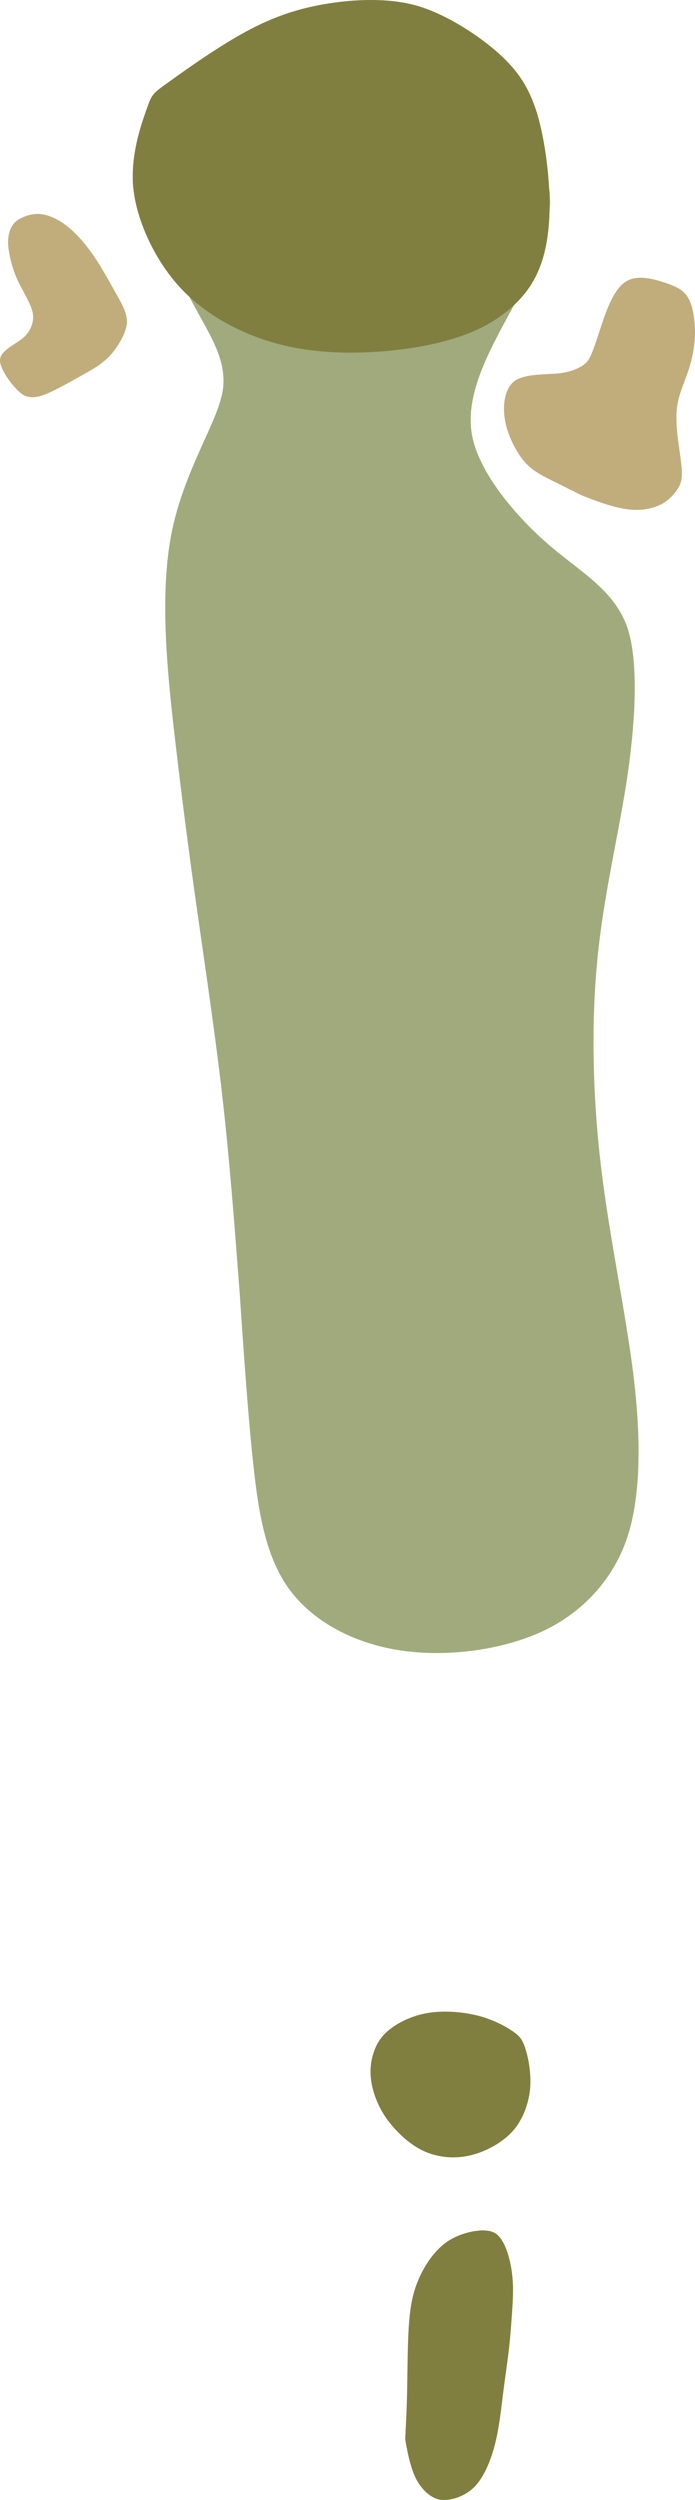
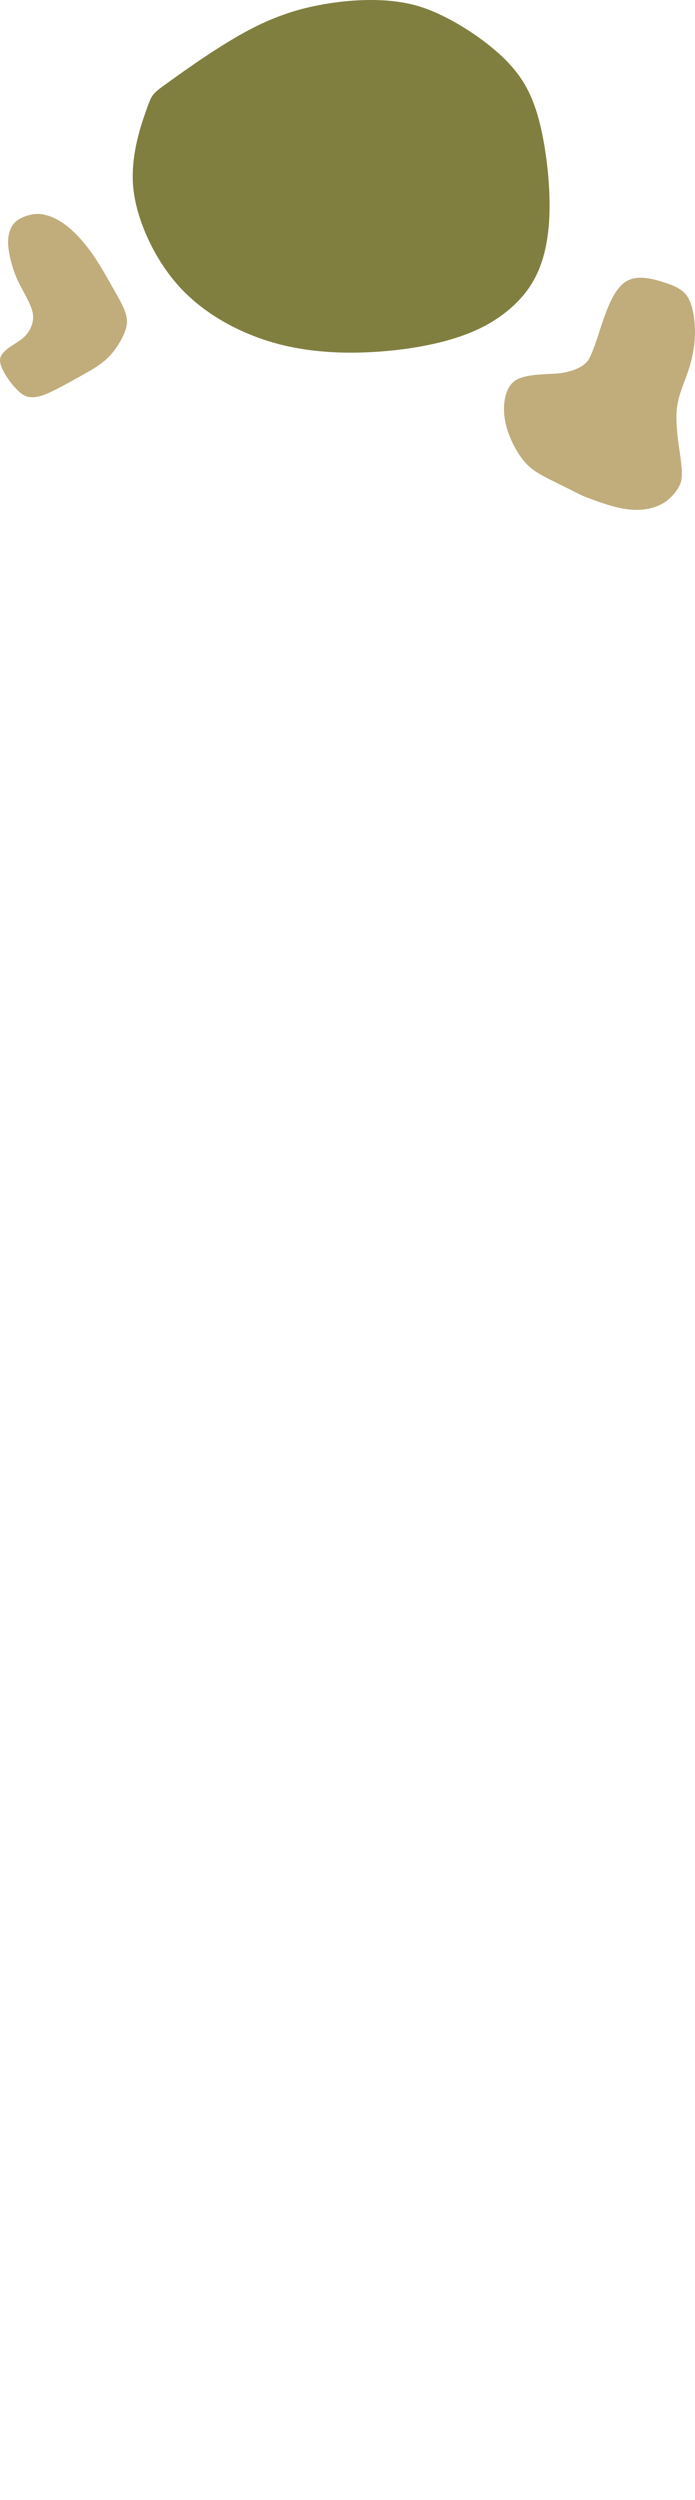
<svg xmlns="http://www.w3.org/2000/svg" xmlns:ns1="http://www.inkscape.org/namespaces/inkscape" xmlns:ns2="http://sodipodi.sourceforge.net/DTD/sodipodi-0.dtd" width="22.464mm" height="80.743mm" viewBox="0 0 22.464 80.743" version="1.1" id="svg4500" ns1:version="1.2.1 (9c6d41e4, 2022-07-14)" ns2:docname="hole6.svg" xml:space="preserve">
  <ns2:namedview id="namedview4502" pagecolor="#ffffff" bordercolor="#666666" borderopacity="1.0" ns1:showpageshadow="2" ns1:pageopacity="0.0" ns1:pagecheckerboard="0" ns1:deskcolor="#d1d1d1" ns1:document-units="mm" showgrid="false" ns1:zoom="3.3638608" ns1:cx="54.253136" ns1:cy="124.85653" ns1:window-width="1080" ns1:window-height="1892" ns1:window-x="1440" ns1:window-y="28" ns1:window-maximized="0" ns1:current-layer="layer8" />
  <defs id="defs4497">
    <ns1:path-effect effect="bspline" id="path-effect7923" is_visible="true" lpeversion="1" weight="33.333" steps="2" helper_size="0" apply_no_weight="true" apply_with_weight="true" only_selected="false" />
    <ns1:path-effect effect="bspline" id="path-effect7915" is_visible="true" lpeversion="1" weight="33.333" steps="2" helper_size="0" apply_no_weight="true" apply_with_weight="true" only_selected="false" />
    <ns1:path-effect effect="bspline" id="path-effect7911" is_visible="true" lpeversion="1" weight="33.333" steps="2" helper_size="0" apply_no_weight="true" apply_with_weight="true" only_selected="false" />
    <ns1:path-effect effect="bspline" id="path-effect7907" is_visible="true" lpeversion="1" weight="33.333" steps="2" helper_size="0" apply_no_weight="true" apply_with_weight="true" only_selected="false" />
    <ns1:path-effect effect="bspline" id="path-effect7903" is_visible="true" lpeversion="1" weight="33.333" steps="2" helper_size="0" apply_no_weight="true" apply_with_weight="true" only_selected="false" />
    <ns1:path-effect effect="bspline" id="path-effect7899" is_visible="true" lpeversion="1" weight="33.333" steps="2" helper_size="0" apply_no_weight="true" apply_with_weight="true" only_selected="false" />
    <ns1:path-effect effect="bspline" id="path-effect7045" is_visible="true" lpeversion="1" weight="33.333" steps="2" helper_size="0" apply_no_weight="true" apply_with_weight="true" only_selected="false" />
    <ns1:path-effect effect="bspline" id="path-effect7041" is_visible="true" lpeversion="1" weight="33.333" steps="2" helper_size="0" apply_no_weight="true" apply_with_weight="true" only_selected="false" />
    <ns1:path-effect effect="bspline" id="path-effect7037" is_visible="true" lpeversion="1" weight="33.333" steps="2" helper_size="0" apply_no_weight="true" apply_with_weight="true" only_selected="false" />
    <ns1:path-effect effect="bspline" id="path-effect7033" is_visible="true" lpeversion="1" weight="33.333" steps="2" helper_size="0" apply_no_weight="true" apply_with_weight="true" only_selected="false" />
    <ns1:path-effect effect="bspline" id="path-effect6284" is_visible="true" lpeversion="1" weight="33.333" steps="2" helper_size="0" apply_no_weight="true" apply_with_weight="true" only_selected="false" />
    <ns1:path-effect effect="bspline" id="path-effect4710" is_visible="true" lpeversion="1" weight="33.333" steps="2" helper_size="0" apply_no_weight="true" apply_with_weight="true" only_selected="false" />
    <ns1:path-effect effect="bspline" id="path-effect4706" is_visible="true" lpeversion="1" weight="33.333" steps="2" helper_size="0" apply_no_weight="true" apply_with_weight="true" only_selected="false" />
    <ns1:path-effect effect="bspline" id="path-effect4702" is_visible="true" lpeversion="1" weight="33.333" steps="2" helper_size="0" apply_no_weight="true" apply_with_weight="true" only_selected="false" />
  </defs>
  <g ns1:groupmode="layer" id="layer8" ns1:label="Layer 1" style="display:inline" transform="translate(-7.154,-21.266)" ns2:insensitive="true" />
  <g ns1:groupmode="layer" id="layer5" ns1:label="Layer 2" style="display:inline" transform="translate(-113.546,-69.528)" ns2:insensitive="true">
-     <path style="fill:#a1aa7c;fill-opacity:1;stroke:none;stroke-width:0.265px;stroke-linecap:butt;stroke-linejoin:miter;stroke-opacity:1" d="m 120.736,104.966 c -0.229,-2.001 -0.545,-4.105 -0.808,-5.957 -0.263,-1.852 -0.473,-3.458 -0.715,-5.523 -0.241,-2.065 -0.515,-4.596 -0.146,-6.614 0.369,-2.018 1.423,-3.553 1.653,-4.598 0.23,-1.045 -0.382,-1.902 -0.952,-2.966 -0.57,-1.064 -1.357,-2.783 -1.027,-3.944 0.33,-1.161 1.885,-2.198 3.365,-2.693 1.48,-0.495 3.227,-0.578 4.864,-0.198 1.637,0.381 3.591,1.372 4.158,2.585 0.567,1.213 -0.19,2.872 -0.91,4.218 -0.72,1.345 -1.617,2.813 -1.434,4.184 0.183,1.371 1.622,2.932 2.62,3.765 0.999,0.833 2.029,1.418 2.421,2.579 0.392,1.161 0.242,3.25 -0.039,5.047 -0.281,1.797 -0.73,3.614 -0.93,5.652 -0.201,2.038 -0.16,4.373 0.113,6.677 0.273,2.304 0.789,4.662 1.044,6.703 0.255,2.041 0.255,3.92 -0.18,5.264 -0.435,1.345 -1.418,2.44 -2.727,3.057 -1.309,0.617 -3.117,0.86 -4.638,0.626 -1.521,-0.234 -2.853,-0.953 -3.611,-2.027 -0.758,-1.074 -0.978,-2.556 -1.146,-4.186 -0.168,-1.631 -0.298,-3.546 -0.42,-5.354 -0.157,-2.071 -0.326,-4.295 -0.556,-6.297 z" id="path7897" ns1:path-effect="#path-effect7899" ns1:original-d="m 120.81914,105.04902 c -0.44058,-2.06529 -0.56231,-4.19793 -0.944,-6.292413 -0.5087,-1.561157 -0.47452,-3.198555 -0.62927,-4.797933 -0.27392,-2.53833 -0.54728,-5.069228 -0.82383,-7.627519 1.01519,-1.477581 2.06922,-3.012352 3.02631,-4.40664 -0.49739,-0.696429 -1.10917,-1.552886 -1.57314,-2.202317 -0.67693,-1.479566 -1.46348,-3.198351 -2.12363,-4.640616 1.32008,-0.8796 2.87528,-1.916391 4.24739,-2.831563 1.57165,-0.402071 3.31711,-0.526405 4.95529,-0.235969 1.65285,0.838513 3.60738,1.829917 5.42731,2.752918 -0.68563,1.503863 -1.44233,3.162671 -2.04515,4.483303 -0.83701,1.370189 -1.73402,2.837832 -2.59591,4.247333 1.2273,1.331713 2.66619,2.893036 3.69681,4.011382 0.96652,0.548627 1.99721,1.133562 2.91044,1.651715 -0.12885,1.80289 -0.27853,3.892721 -0.41136,5.743289 -0.90925,1.624722 -1.16625,3.48898 -1.31909,5.34702 -0.22444,2.29319 0.0368,4.6241 0.12004,6.9236 0.24291,2.36622 1.29246,4.60707 1.53211,6.99828 0.15755,1.74952 0.49812,3.62871 1.4e-4,5.34852 -0.31567,1.46678 -1.57403,2.31521 -2.75317,3.06761 -1.66053,0.6618 -3.46822,0.9063 -5.26986,0.70782 -1.29853,-0.70111 -2.63082,-1.42056 -3.93273,-2.12373 -0.21404,-1.44409 -0.43394,-2.92617 -0.64749,-4.36389 -0.43986,-1.80239 -0.60339,-3.71506 -0.37519,-5.54664 0,0 -0.54941,-4.27849 -0.47202,-6.21356 z" ns2:nodetypes="ccccccccccccccccccccccccc" />
-   </g>
+     </g>
  <g ns1:groupmode="layer" id="layer6" ns1:label="Layer 3" transform="translate(-113.546,-69.528)" style="display:inline" ns2:insensitive="true">
    <path style="fill:#807f40;fill-opacity:1;stroke:none;stroke-width:0.265px;stroke-linecap:butt;stroke-linejoin:miter;stroke-opacity:1" d="m 118.287,73.049 c -0.173,0.484 -0.536,1.502 -0.433,2.549 0.103,1.047 0.701,2.355 1.545,3.251 0.843,0.896 2.026,1.499 3.165,1.795 1.139,0.296 2.335,0.318 3.41,0.227 1.076,-0.091 2.128,-0.306 2.942,-0.671 0.814,-0.365 1.477,-0.922 1.858,-1.58 0.382,-0.658 0.538,-1.494 0.536,-2.478 -0.002,-0.984 -0.168,-2.243 -0.445,-3.08 -0.278,-0.837 -0.684,-1.369 -1.315,-1.91 -0.631,-0.54 -1.583,-1.149 -2.453,-1.417 -0.87,-0.268 -1.924,-0.24 -2.78,-0.118 -0.857,0.122 -1.701,0.345 -2.674,0.853 -0.973,0.508 -2.079,1.302 -2.631,1.698 -0.552,0.396 -0.552,0.396 -0.725,0.88 z" id="path7901" ns1:path-effect="#path-effect7903" ns1:original-d="m 118.45957,72.564645 c -0.3453,0.968189 -0.7087,1.986053 -1.03803,2.907497 0.53612,1.172422 1.13399,2.480239 1.69033,3.69753 1.13015,0.57574 2.31311,1.17825 3.43129,1.747633 1.1597,0.02204 2.35532,0.04449 3.50403,0.0658 1.00321,-0.2042 2.05539,-0.418702 3.05868,-0.623554 0.62411,-0.524373 1.28727,-1.082071 1.90139,-1.599019 0.37336,-0.756967 0.47816,-1.602469 0.45452,-2.437653 0.10779,-1.199287 0.14847,-2.485661 -0.46962,-3.568082 -0.35363,-0.569283 -0.8541,-1.029605 -1.21783,-1.594839 -0.63234,-0.897873 -1.66352,-1.381595 -2.67865,-1.714706 -0.88113,-0.437114 -1.9329,-0.351847 -2.80108,0.07291 -0.83432,0.220889 -1.67916,0.444223 -2.51931,0.665981 -1.10512,0.793867 -2.21163,1.58828 -3.31572,2.380498 z" ns2:nodetypes="cccccccccccccc" />
-     <path style="fill:#807f40;fill-opacity:1;stroke:none;stroke-width:0.265px;stroke-linecap:butt;stroke-linejoin:miter;stroke-opacity:1" d="m 126.653,148.078 c 0.013,-0.231 0.04,-0.695 0.053,-1.364 0.013,-0.669 0.012,-1.543 0.063,-2.183 0.05,-0.641 0.152,-1.051 0.342,-1.465 0.19,-0.414 0.503,-0.886 0.926,-1.162 0.423,-0.276 1.122,-0.435 1.47,-0.273 0.349,0.162 0.529,0.844 0.587,1.309 0.058,0.464 0.031,0.86 0.004,1.26 -0.028,0.401 -0.055,0.792 -0.105,1.224 -0.05,0.432 -0.12,0.877 -0.183,1.383 -0.064,0.505 -0.121,1.073 -0.251,1.609 -0.13,0.536 -0.359,1.105 -0.669,1.424 -0.31,0.319 -0.77,0.463 -1.095,0.427 -0.325,-0.036 -0.652,-0.361 -0.818,-0.713 -0.166,-0.351 -0.251,-0.793 -0.294,-1.019 -0.043,-0.225 -0.043,-0.225 -0.029,-0.457 z" id="path7905" ns1:path-effect="#path-effect7907" ns1:original-d="m 126.63966,148.30908 c -0.0406,-0.46616 0.14237,-0.92089 0.0803,-1.39013 -0.001,-0.87375 0.001,-1.7475 -0.002,-2.62125 0.17908,-0.38793 0.10404,-0.84213 0.30467,-1.22741 0.0926,-0.54176 0.44732,-0.98639 0.87124,-1.31311 0.48641,-0.47821 1.2042,-0.55413 1.84188,-0.4198 0.55936,0.3387 0.38762,1.11419 0.44241,1.67604 -0.003,0.39166 0.0413,0.79172 -0.0786,1.1689 0.0373,0.42251 -0.0885,0.80699 -0.0861,1.22451 -0.0741,0.44822 -0.0658,0.90557 -0.21016,1.34129 -0.0323,0.56578 -0.10332,1.13228 -0.17105,1.69556 -0.0143,0.58285 -0.30632,1.12681 -0.637,1.58425 -0.3162,0.44598 -0.82576,0.43142 -1.3155,0.41093 -0.56651,0.14892 -0.79615,-0.27413 -0.78035,-0.77654 -0.046,-0.46898 0.0652,-0.94843 -0.26021,-1.35324 z" />
-     <path style="fill:#807f40;fill-opacity:1;stroke:none;stroke-width:0.265px;stroke-linecap:butt;stroke-linejoin:miter;stroke-opacity:1" d="m 130.113,135.13 c -0.234,-0.161 -0.622,-0.372 -1.115,-0.499 -0.494,-0.127 -1.134,-0.18 -1.68,-0.079 -0.546,0.101 -1.068,0.378 -1.366,0.694 -0.297,0.316 -0.442,0.808 -0.43,1.242 0.012,0.434 0.17,0.933 0.453,1.37 0.284,0.437 0.761,0.9 1.226,1.125 0.465,0.225 0.998,0.278 1.507,0.168 0.51,-0.11 1.081,-0.417 1.42,-0.803 0.339,-0.386 0.522,-0.932 0.556,-1.407 0.034,-0.475 -0.066,-0.967 -0.157,-1.25 -0.091,-0.284 -0.181,-0.402 -0.415,-0.563 z" id="path7909" ns1:path-effect="#path-effect7911" ns1:original-d="m 130.25777,135.17376 c -0.30297,-0.34392 -0.70564,-0.52667 -1.1406,-0.61906 -0.60248,-0.17386 -1.24553,-0.18978 -1.8674,-0.15396 -0.56078,0.0952 -1.04475,0.44442 -1.48459,0.78801 -0.46348,0.26985 -0.40449,0.82223 -0.37461,1.27755 0.0676,0.48032 0.25152,0.9712 0.44972,1.42249 0.2537,0.57744 0.68974,1.08388 1.30896,1.26899 0.51496,0.0851 1.04375,0.17604 1.56652,0.15526 0.61699,-0.0595 1.14571,-0.4456 1.58595,-0.85205 0.30006,-0.45248 0.56765,-0.9698 0.5126,-1.52945 0.003,-0.48404 0.0322,-1.00172 -0.28717,-1.40605 -0.0813,-0.12349 -0.17353,-0.23941 -0.26938,-0.35173 z" />
  </g>
  <g ns1:groupmode="layer" id="layer7" ns1:label="Layer 4" style="display:inline" transform="translate(-7.154,-21.266)" ns2:insensitive="true">
    <path style="fill:#c1ad7c;fill-opacity:1;stroke:none;stroke-width:0.265px;stroke-linecap:butt;stroke-linejoin:miter;stroke-opacity:1" d="m 25.814,37.194 c -0.175,-0.087 -0.583,-0.289 -0.872,-0.434 -0.289,-0.145 -0.609,-0.307 -0.857,-0.607 -0.248,-0.301 -0.518,-0.812 -0.607,-1.302 -0.09,-0.491 -0.01,-1.047 0.311,-1.281 0.32,-0.234 1.012,-0.207 1.411,-0.244 0.399,-0.037 0.835,-0.202 0.98,-0.447 0.145,-0.245 0.266,-0.67 0.437,-1.177 0.172,-0.507 0.397,-1.101 0.754,-1.335 0.357,-0.234 0.855,-0.108 1.236,0.016 0.381,0.124 0.639,0.237 0.796,0.512 0.157,0.275 0.222,0.759 0.213,1.175 -0.009,0.416 -0.094,0.812 -0.219,1.184 -0.126,0.372 -0.288,0.715 -0.35,1.101 -0.062,0.386 -0.014,0.861 0.041,1.26 0.055,0.398 0.133,0.835 0.095,1.127 -0.038,0.291 -0.355,0.654 -0.633,0.8 -0.278,0.146 -0.631,0.23 -1.089,0.176 -0.457,-0.054 -0.971,-0.248 -1.222,-0.342 -0.251,-0.094 -0.251,-0.094 -0.426,-0.181 z" id="path7913" ns1:path-effect="#path-effect7915" ns1:original-d="M 25.989057,37.280644 C 25.65806,37.06761 25.314204,36.736356 24.906426,36.74337 c -0.304693,-0.02592 -0.640995,-0.155874 -0.818198,-0.414753 -0.250991,-0.476694 -0.52029,-0.987904 -0.771604,-1.464735 0.07249,-0.504197 0.152219,-1.061115 0.221976,-1.550468 0.570712,0.02226 1.262556,0.04895 1.808386,0.06975 0.321633,0.08897 0.840682,0.14399 0.856985,-0.323805 0.208226,-0.401768 0.258375,-0.847107 0.36447,-1.284063 0.220752,-0.580705 0.446234,-1.174835 0.671109,-1.768329 0.489233,0.124769 0.986831,0.251472 1.457543,0.371131 0.337924,0.02429 0.651009,0.01081 0.806198,0.353762 0.27433,0.408972 0.162584,0.916424 0.183991,1.378752 0.06943,0.405765 -0.234103,0.755951 -0.245908,1.157758 -0.173773,0.354578 -0.335511,0.698553 -0.497084,1.048907 -0.03908,0.43092 -0.153885,0.922761 0.129094,1.29795 0.241478,0.367117 0.171876,0.830108 0.221463,1.247273 0.03439,0.329814 -0.335904,0.646219 -0.643394,0.735342 -0.372215,0.120432 -0.710627,0.265572 -1.115915,0.264602 -0.530935,-0.199576 -1.04521,-0.39305 -1.546481,-0.581796 z" ns2:nodetypes="ccccccccccccccccccc" />
    <path style="fill:#c1ad7c;fill-opacity:1;stroke:none;stroke-width:0.265px;stroke-linecap:butt;stroke-linejoin:miter;stroke-opacity:1" d="m 9.816,33.381 c 0.313,-0.175 0.619,-0.344 0.876,-0.612 0.257,-0.268 0.545,-0.75 0.564,-1.069 0.019,-0.32 -0.163,-0.62 -0.371,-0.989 C 10.677,30.343 10.436,29.896 10.168,29.508 9.9,29.12 9.599,28.784 9.304,28.555 9.009,28.327 8.688,28.189 8.414,28.176 c -0.274,-0.014 -0.624,0.117 -0.772,0.267 -0.148,0.151 -0.23,0.371 -0.227,0.666 0.003,0.294 0.131,0.82 0.293,1.175 0.162,0.355 0.438,0.774 0.501,1.075 0.063,0.301 -0.073,0.63 -0.326,0.836 -0.252,0.206 -0.716,0.392 -0.73,0.699 -0.013,0.307 0.479,0.968 0.759,1.129 0.281,0.161 0.628,0.027 0.932,-0.12 0.303,-0.147 0.658,-0.347 0.971,-0.522 z" id="path7921" ns1:path-effect="#path-effect7923" ns1:original-d="m 9.836224,33.368443 c 0.271308,-0.201291 0.548067,-0.424081 0.888009,-0.491174 0.389923,-0.276403 0.781573,-0.696583 0.724679,-1.211879 -0.07421,-0.345181 -0.384368,-0.567952 -0.533588,-0.87875 -0.2705,-0.42676 -0.49281,-0.883745 -0.717366,-1.333486 -0.2989703,-0.331929 -0.513696,-0.74555 -0.8927989,-0.998338 -0.2695492,-0.190623 -0.5563415,-0.40735 -0.9052746,-0.38948 -0.2938866,0.0056 -0.7192435,-0.06632 -0.8226086,0.306098 -0.065411,0.228747 -0.1693131,0.441596 -0.2486317,0.664781 -0.1385774,0.422092 -0.094918,0.968419 0.301432,1.238569 0.3540413,0.287391 0.7183836,0.648567 0.7469609,1.132303 0.05632,0.31908 -0.074957,0.650541 -0.3450743,0.831459 -0.4003406,0.161408 -0.8646611,0.348181 -1.2365213,0.497391 0.3456244,0.46439 0.8375241,1.125449 1.1492192,1.544424 0.3278328,0.107121 0.6429085,-0.112112 0.8636657,-0.333099 0.3193544,-0.227803 0.6252241,-0.515774 1.0278976,-0.578819 z" ns2:nodetypes="cccccccccccccccc" />
  </g>
  <g ns1:groupmode="layer" id="layer9" ns1:label="Layer 5" style="display:none" transform="translate(-7.154,-21.266)" ns2:insensitive="true">
    <path style="display:inline;fill:#807f40;fill-opacity:1;stroke:none;stroke-width:0.265px;stroke-linecap:butt;stroke-linejoin:miter;stroke-opacity:1" d="m -4.815,-27.485 c -2.673,1.238 -5.493,11.763 -3.492,14.78 2,3.017 10.297,5.866 12.872,4.593 2.575,-1.273 3.365,-11.786 1.262,-14.941 -2.103,-3.154 -7.968,-5.671 -10.641,-4.433 z" id="path4704" ns1:path-effect="#path-effect4706" ns1:original-d="m -6.3421797,-30.523909 c -7.3921373,2.603656 -10.2686423,13.11409 -5.1092953,19.070341 3.79776,5.6868105 11.73566332,9.5796415 18.2747103,6.2756825 6.7358547,-3.723613 7.2040097,-14.2612055 1.432984,-19.0830365 -3.823541,-3.600169 -8.95411098,-7.829468 -14.598399,-6.262987 z" ns2:nodetypes="cccccccccccccccccc" />
    <path style="display:inline;fill:#c1ad7c;fill-opacity:1;stroke:none;stroke-width:0.265px;stroke-linecap:butt;stroke-linejoin:miter;stroke-opacity:1" d="m 50.528,-27.956 c 2.673,1.238 5.493,11.763 3.492,14.78 -2,3.017 -10.297,5.866 -12.872,4.593 -2.575,-1.273 -3.365,-11.786 -1.262,-14.941 2.103,-3.154 7.968,-5.671 10.641,-4.433 z" id="path6280" ns1:path-effect="#path-effect6284" ns1:original-d="m 52.054959,-30.995837 c 7.392137,2.603656 10.268642,13.11409 5.109295,19.070341 -3.79776,5.6868105 -11.735663,9.5796415 -18.27471,6.2756825 -6.735855,-3.723613 -7.20401,-14.2612055 -1.432984,-19.0830365 3.823541,-3.600169 8.954111,-7.829468 14.598399,-6.262987 z" ns2:nodetypes="cccccccccccccccccc" />
-     <path style="display:inline;fill:#a1aa7c;fill-opacity:1;stroke:none;stroke-width:0.265px;stroke-linecap:butt;stroke-linejoin:miter;stroke-opacity:1" d="m 13.696,-13.69 c 1.287,5.202 6.445,4.511 8.97,4.52 2.524,0.009 7.522,0.762 9.449,-4.273 1.927,-5.035 2.558,-17.253 -0.303,-22.118 -2.861,-4.864 -12.676,-4.592 -15.491,0.764 -2.815,5.356 -3.912,15.904 -2.625,21.107 z" id="path4700" ns1:path-effect="#path-effect4702" ns1:original-d="m 11.27497,-7.990834 c 3.708585,-0.496705 8.866711,-1.187971 11.472812,-1.537527 2.442299,0.368146 7.440025,1.121031 10.749452,1.619356 0.545768,-10.568968 1.176378,-22.787172 1.687152,-32.688899 -6.232319,0.173007 -16.047651,0.44505 -20.576385,0.570297 2.487288,10.960232 -4.830492,20.861354 -3.333031,32.036773 z" ns2:nodetypes="cccccc" />
  </g>
</svg>